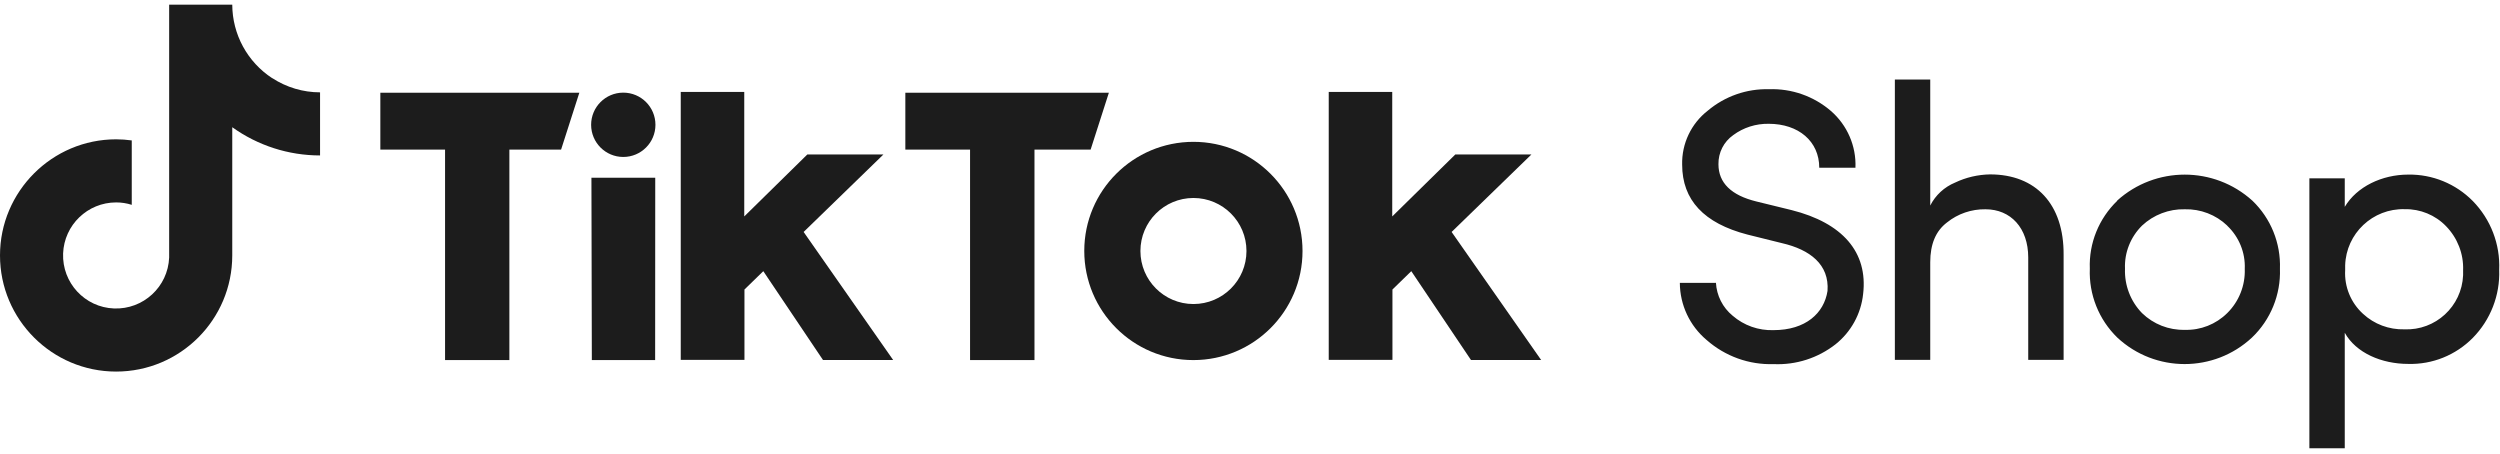
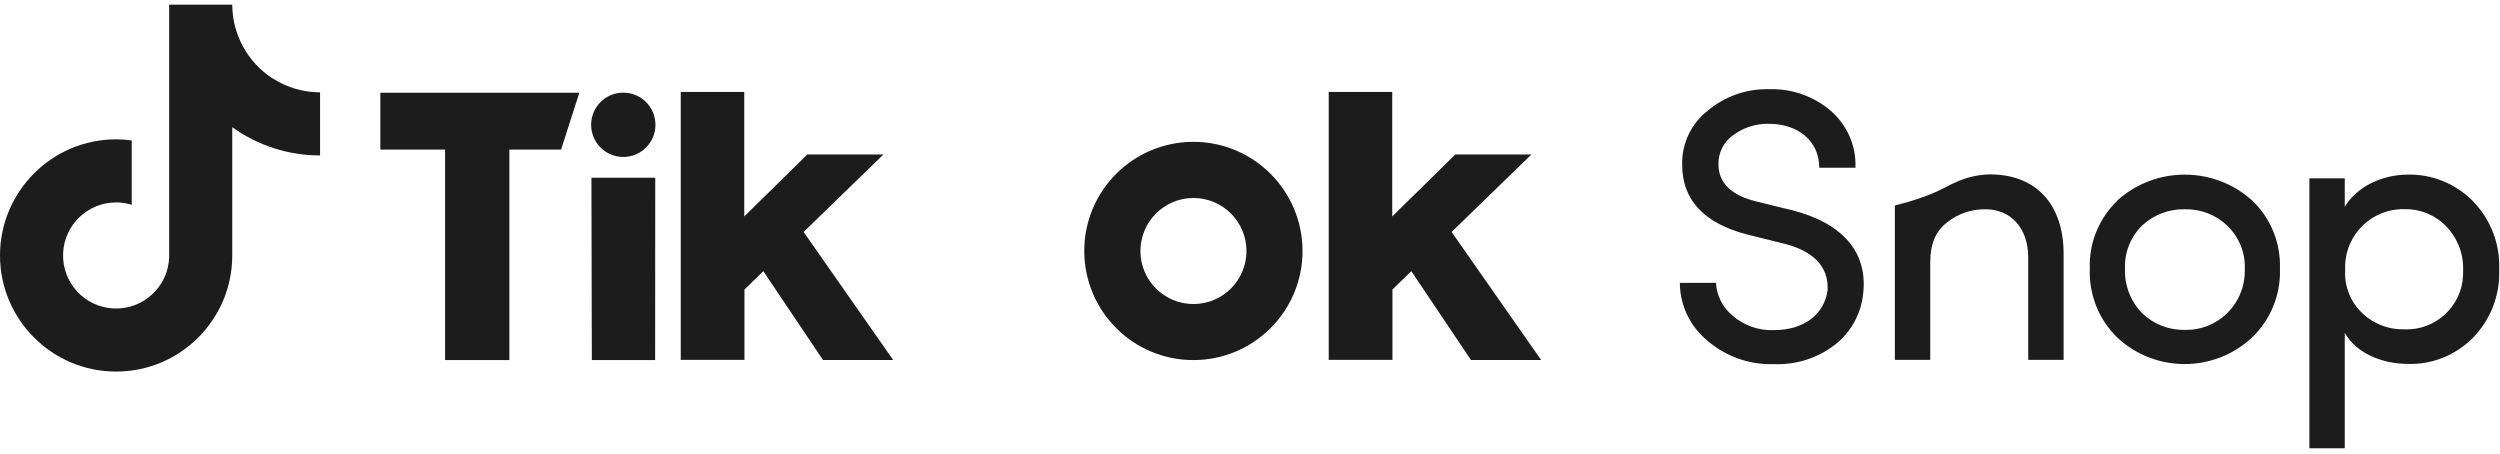
<svg xmlns="http://www.w3.org/2000/svg" width="248" height="45" viewBox="0 0 248 45" fill="none">
  <path d="M27.01 7.76C24.54 6.15 23.05 3.41 23.04 0.46H16.78V25.55C16.66 28.45 14.22 30.71 11.31 30.6C8.41 30.49 6.15 28.05 6.26 25.14C6.37 22.32 8.69 20.08 11.52 20.08C12.05 20.08 12.57 20.16 13.07 20.32V13.93C12.56 13.86 12.04 13.82 11.52 13.82C5.17 13.82 0 18.99 0 25.34C0 31.69 5.16 36.86 11.52 36.86C17.88 36.86 23.04 31.7 23.04 25.34V12.62C25.58 14.44 28.62 15.42 31.75 15.42V9.16C30.07 9.16 28.42 8.67 27.01 7.75V7.76Z" fill="#1C1C1C" />
  <path d="M37.73 9.2H57.47L55.66 14.84H50.53V35.72H44.15V14.84H37.73V9.2Z" fill="#1C1C1C" />
-   <path d="M89.8 9.2H110L108.19 14.84H102.62V35.72H96.23V14.84H89.81V9.2H89.8Z" fill="#1C1C1C" />
  <path d="M58.67 17.63H65L64.99 35.72H58.71L58.67 17.63Z" fill="#1C1C1C" />
  <path d="M67.51 9.12H73.83V21.47L80.09 15.32H87.64L79.72 23.01L88.6 35.71H81.64L75.72 26.9L73.85 28.72V35.7H67.53V9.11L67.51 9.12Z" fill="#1C1C1C" />
  <path d="M131.79 9.12H138.11V21.47L144.37 15.32H151.92L144 23.01L152.88 35.71H145.92L140 26.9L138.13 28.72V35.7H131.81V9.11L131.79 9.12Z" fill="#1C1C1C" />
  <path d="M61.83 15.57C63.592 15.57 65.02 14.142 65.02 12.38C65.02 10.618 63.592 9.19 61.83 9.19C60.068 9.19 58.64 10.618 58.64 12.38C58.64 14.142 60.068 15.57 61.83 15.57Z" fill="#1C1C1C" />
  <path d="M118.39 14.07C112.41 14.07 107.56 18.91 107.56 24.89C107.56 30.87 112.4 35.72 118.38 35.72C124.36 35.72 129.21 30.88 129.21 24.9C129.21 18.92 124.36 14.07 118.39 14.07ZM118.39 30.16C115.48 30.16 113.13 27.8 113.13 24.9C113.13 21.99 115.49 19.64 118.39 19.64C121.3 19.64 123.65 22 123.65 24.9C123.65 27.81 121.29 30.16 118.39 30.16Z" fill="#1C1C1C" />
-   <path d="M234.41 31.13C235.52 32.16 236.99 32.71 238.51 32.67C241.6 32.8 244.21 30.4 244.34 27.3C244.34 27.13 244.34 26.97 244.34 26.8C244.4 25.18 243.78 23.6 242.65 22.44C241.58 21.33 240.09 20.72 238.55 20.75C235.38 20.66 232.73 23.16 232.64 26.33C232.64 26.49 232.64 26.65 232.64 26.81C232.55 28.44 233.2 30.03 234.41 31.13ZM232.6 17.7V20.52C233.8 18.51 236.3 17.32 238.89 17.32C241.3 17.28 243.61 18.23 245.3 19.94C247.08 21.76 248.03 24.23 247.92 26.77C248.01 29.29 247.06 31.73 245.3 33.52C243.61 35.23 241.29 36.17 238.89 36.1C236.27 36.1 233.72 35.02 232.6 33.01V44.47H229.09V17.69H232.6V17.7ZM220.94 22.38C219.81 21.3 218.29 20.72 216.73 20.76C215.16 20.72 213.63 21.31 212.49 22.38C211.35 23.51 210.73 25.06 210.8 26.66C210.74 28.3 211.35 29.89 212.49 31.06C213.62 32.16 215.15 32.76 216.73 32.72C218.3 32.77 219.82 32.17 220.94 31.06C222.11 29.91 222.74 28.31 222.68 26.67C222.75 25.06 222.11 23.5 220.94 22.39V22.38ZM210.01 19.91C213.82 16.46 219.63 16.46 223.44 19.91C225.27 21.67 226.26 24.12 226.17 26.66C226.26 29.23 225.25 31.72 223.39 33.49C219.63 36.99 213.8 36.99 210.04 33.49C208.2 31.7 207.21 29.22 207.31 26.66C207.21 24.12 208.21 21.67 210.04 19.91H210.01ZM191.48 35.7H187.97V7.89H191.48V20.39C192 19.36 192.88 18.55 193.95 18.11C195.04 17.59 196.22 17.32 197.42 17.3C201.93 17.3 204.75 20.23 204.71 25.29V35.7H201.2V25.54C201.2 22.61 199.46 20.76 196.96 20.76C195.57 20.74 194.22 21.2 193.14 22.07C192.02 22.92 191.48 24.23 191.48 26.01V35.71V35.7ZM170.22 28.04C170.29 29.32 170.89 30.51 171.88 31.32C173 32.29 174.45 32.8 175.93 32.75C179.13 32.75 180.95 31.06 181.29 28.86C181.48 26.24 179.55 24.76 176.77 24.12L173.35 23.27C169.03 22.15 166.87 19.84 166.87 16.33C166.82 14.24 167.77 12.25 169.42 10.97C171.11 9.55 173.27 8.79 175.48 8.85C177.73 8.77 179.92 9.54 181.63 11.01C183.25 12.42 184.15 14.49 184.06 16.64H180.47C180.47 14.02 178.42 12.28 175.45 12.28C174.19 12.26 172.95 12.65 171.94 13.4C171 14.06 170.45 15.14 170.47 16.29C170.47 18.14 171.74 19.38 174.25 19.99L177.72 20.84C182.77 22.11 185.32 25.01 184.82 29.18C184.61 31.14 183.62 32.93 182.09 34.15C180.34 35.52 178.16 36.22 175.94 36.12C173.5 36.2 171.13 35.34 169.3 33.73C167.62 32.32 166.65 30.25 166.64 28.06H170.23H170.2L170.22 28.04Z" fill="#1C1C1C" />
+   <path d="M234.41 31.13C235.52 32.16 236.99 32.71 238.51 32.67C241.6 32.8 244.21 30.4 244.34 27.3C244.34 27.13 244.34 26.97 244.34 26.8C244.4 25.18 243.78 23.6 242.65 22.44C241.58 21.33 240.09 20.72 238.55 20.75C235.38 20.66 232.73 23.16 232.64 26.33C232.64 26.49 232.64 26.65 232.64 26.81C232.55 28.44 233.2 30.03 234.41 31.13ZM232.6 17.7V20.52C233.8 18.51 236.3 17.32 238.89 17.32C241.3 17.28 243.61 18.23 245.3 19.94C247.08 21.76 248.03 24.23 247.92 26.77C248.01 29.29 247.06 31.73 245.3 33.52C243.61 35.23 241.29 36.17 238.89 36.1C236.27 36.1 233.72 35.02 232.6 33.01V44.47H229.09V17.69H232.6V17.7ZM220.94 22.38C219.81 21.3 218.29 20.72 216.73 20.76C215.16 20.72 213.63 21.31 212.49 22.38C211.35 23.51 210.73 25.06 210.8 26.66C210.74 28.3 211.35 29.89 212.49 31.06C213.62 32.16 215.15 32.76 216.73 32.72C218.3 32.77 219.82 32.17 220.94 31.06C222.11 29.91 222.74 28.31 222.68 26.67C222.75 25.06 222.11 23.5 220.94 22.39V22.38ZM210.01 19.91C213.82 16.46 219.63 16.46 223.44 19.91C225.27 21.67 226.26 24.12 226.17 26.66C226.26 29.23 225.25 31.72 223.39 33.49C219.63 36.99 213.8 36.99 210.04 33.49C208.2 31.7 207.21 29.22 207.31 26.66C207.21 24.12 208.21 21.67 210.04 19.91H210.01ZM191.48 35.7H187.97V7.89V20.39C192 19.36 192.88 18.55 193.95 18.11C195.04 17.59 196.22 17.32 197.42 17.3C201.93 17.3 204.75 20.23 204.71 25.29V35.7H201.2V25.54C201.2 22.61 199.46 20.76 196.96 20.76C195.57 20.74 194.22 21.2 193.14 22.07C192.02 22.92 191.48 24.23 191.48 26.01V35.71V35.7ZM170.22 28.04C170.29 29.32 170.89 30.51 171.88 31.32C173 32.29 174.45 32.8 175.93 32.75C179.13 32.75 180.95 31.06 181.29 28.86C181.48 26.24 179.55 24.76 176.77 24.12L173.35 23.27C169.03 22.15 166.87 19.84 166.87 16.33C166.82 14.24 167.77 12.25 169.42 10.97C171.11 9.55 173.27 8.79 175.48 8.85C177.73 8.77 179.92 9.54 181.63 11.01C183.25 12.42 184.15 14.49 184.06 16.64H180.47C180.47 14.02 178.42 12.28 175.45 12.28C174.19 12.26 172.95 12.65 171.94 13.4C171 14.06 170.45 15.14 170.47 16.29C170.47 18.14 171.74 19.38 174.25 19.99L177.72 20.84C182.77 22.11 185.32 25.01 184.82 29.18C184.61 31.14 183.62 32.93 182.09 34.15C180.34 35.52 178.16 36.22 175.94 36.12C173.5 36.2 171.13 35.34 169.3 33.73C167.62 32.32 166.65 30.25 166.64 28.06H170.23H170.2L170.22 28.04Z" fill="#1C1C1C" />
</svg>